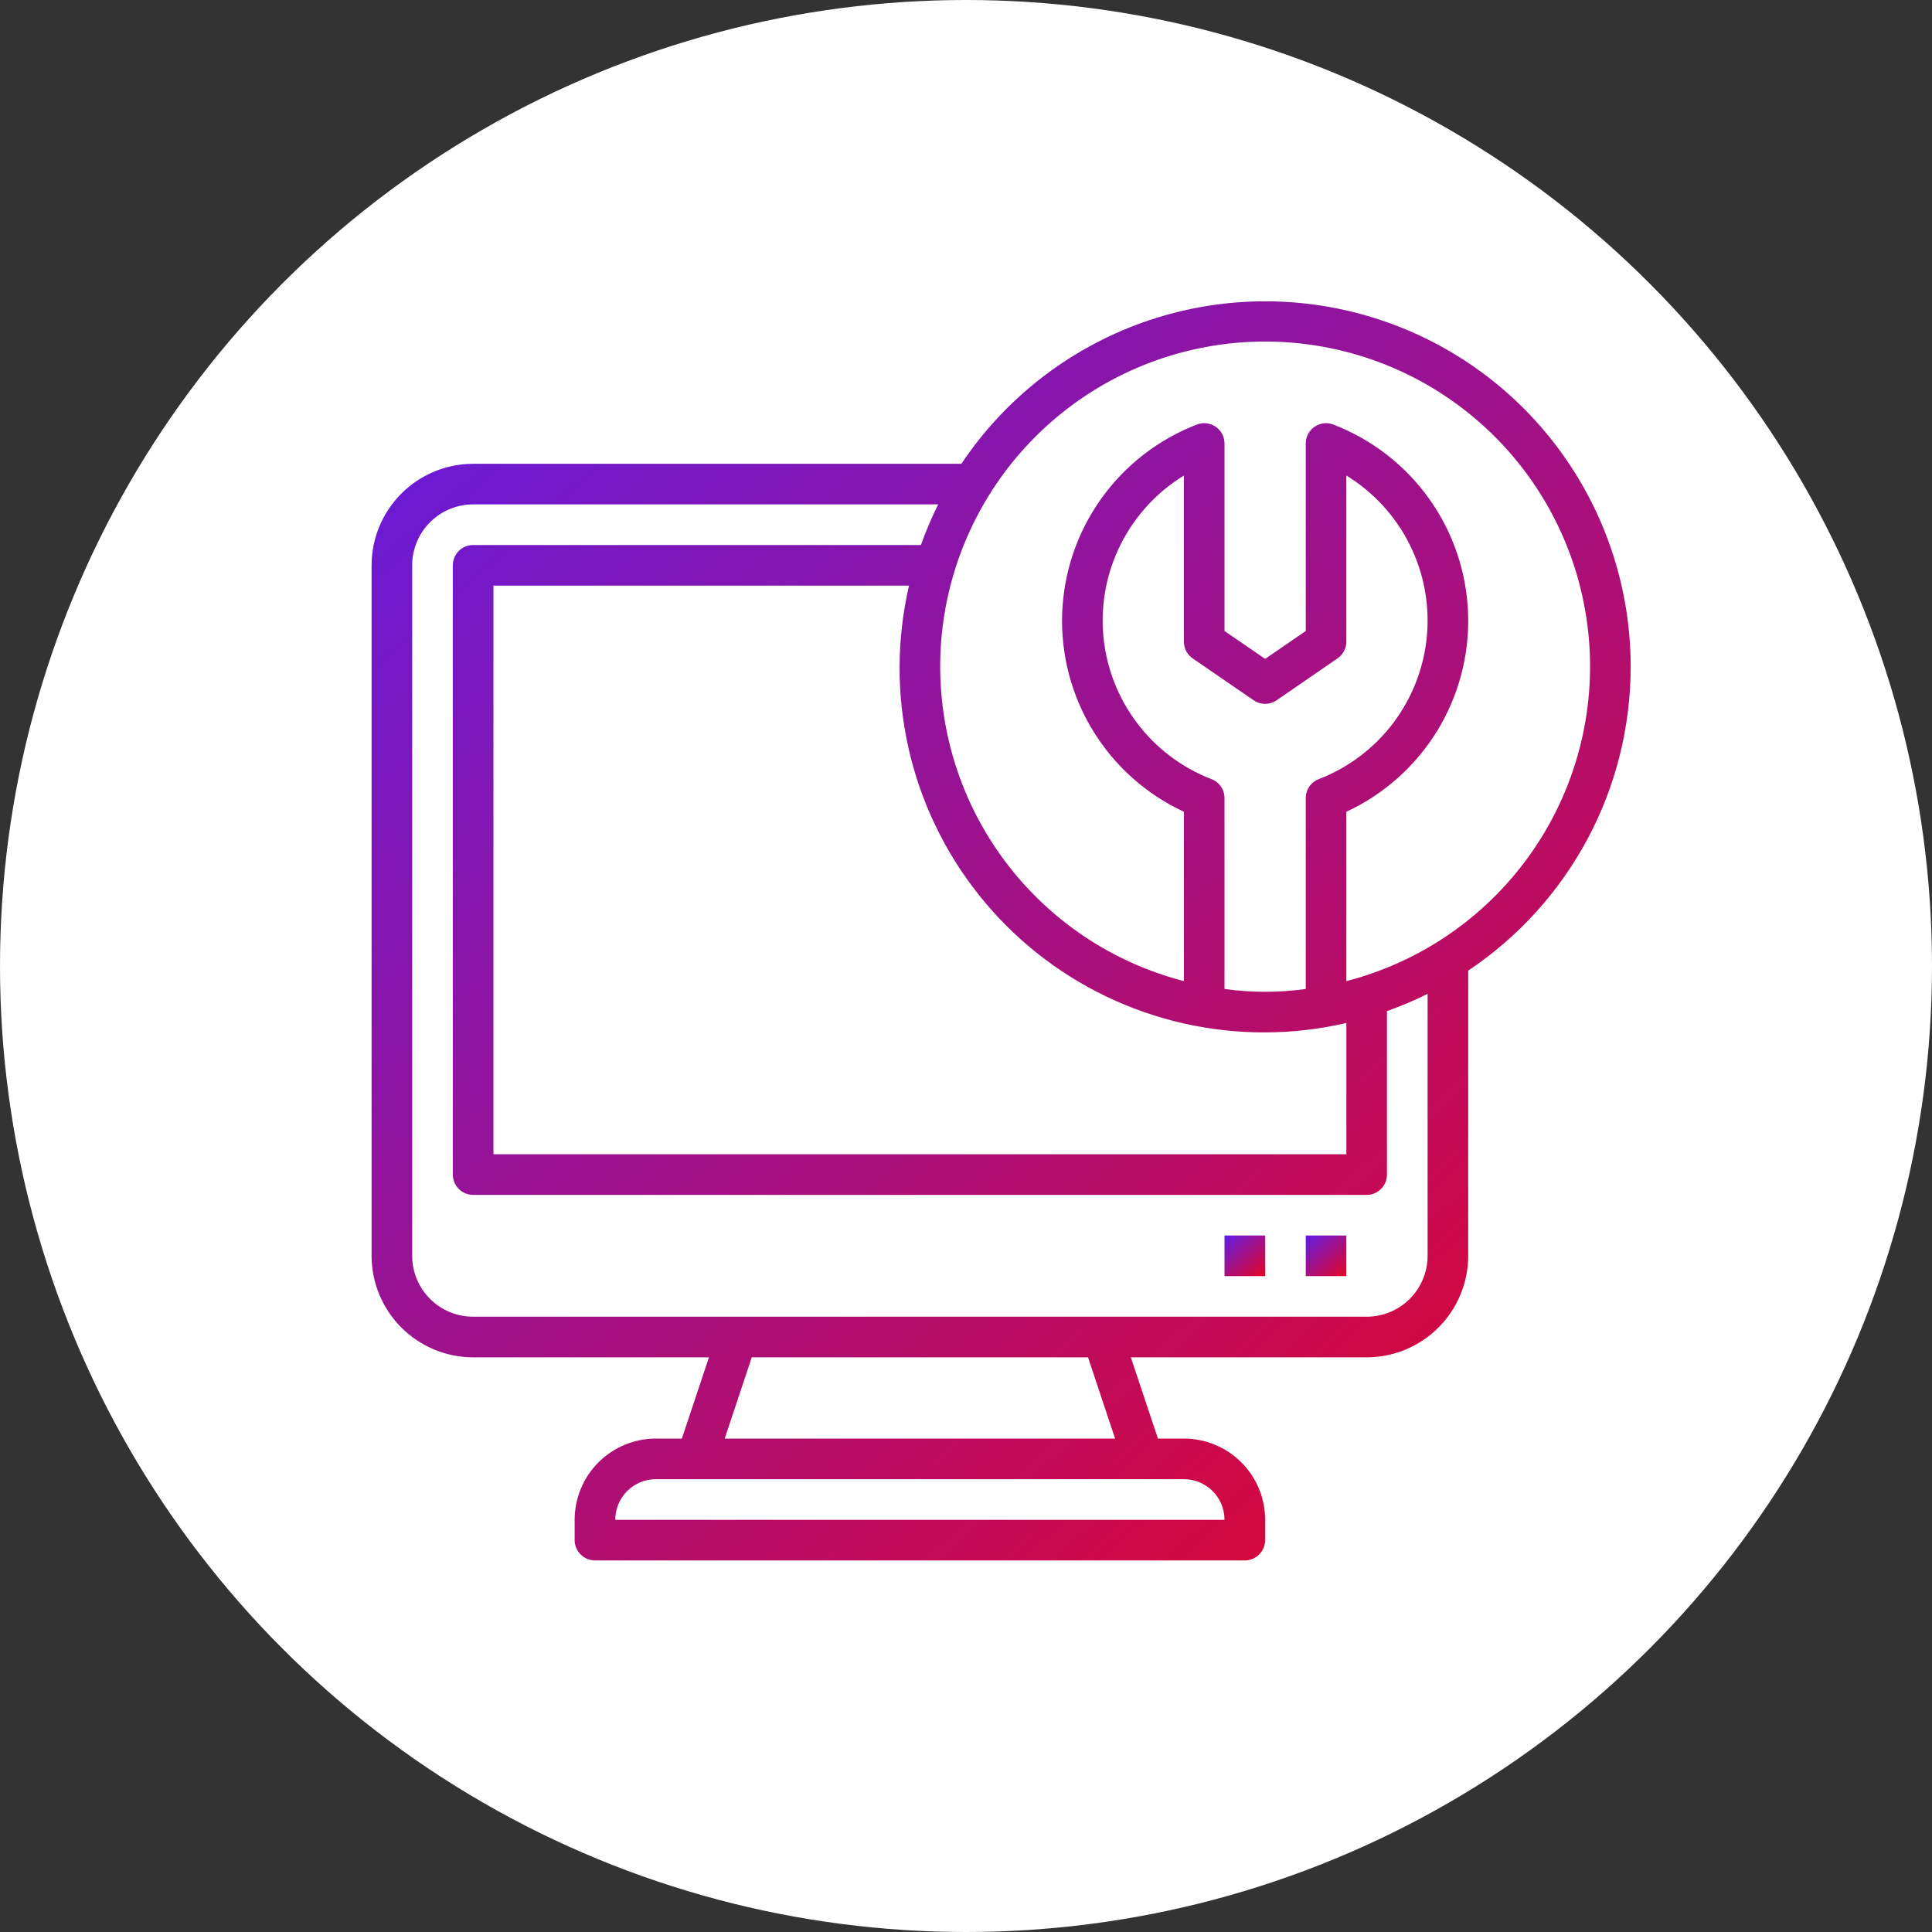
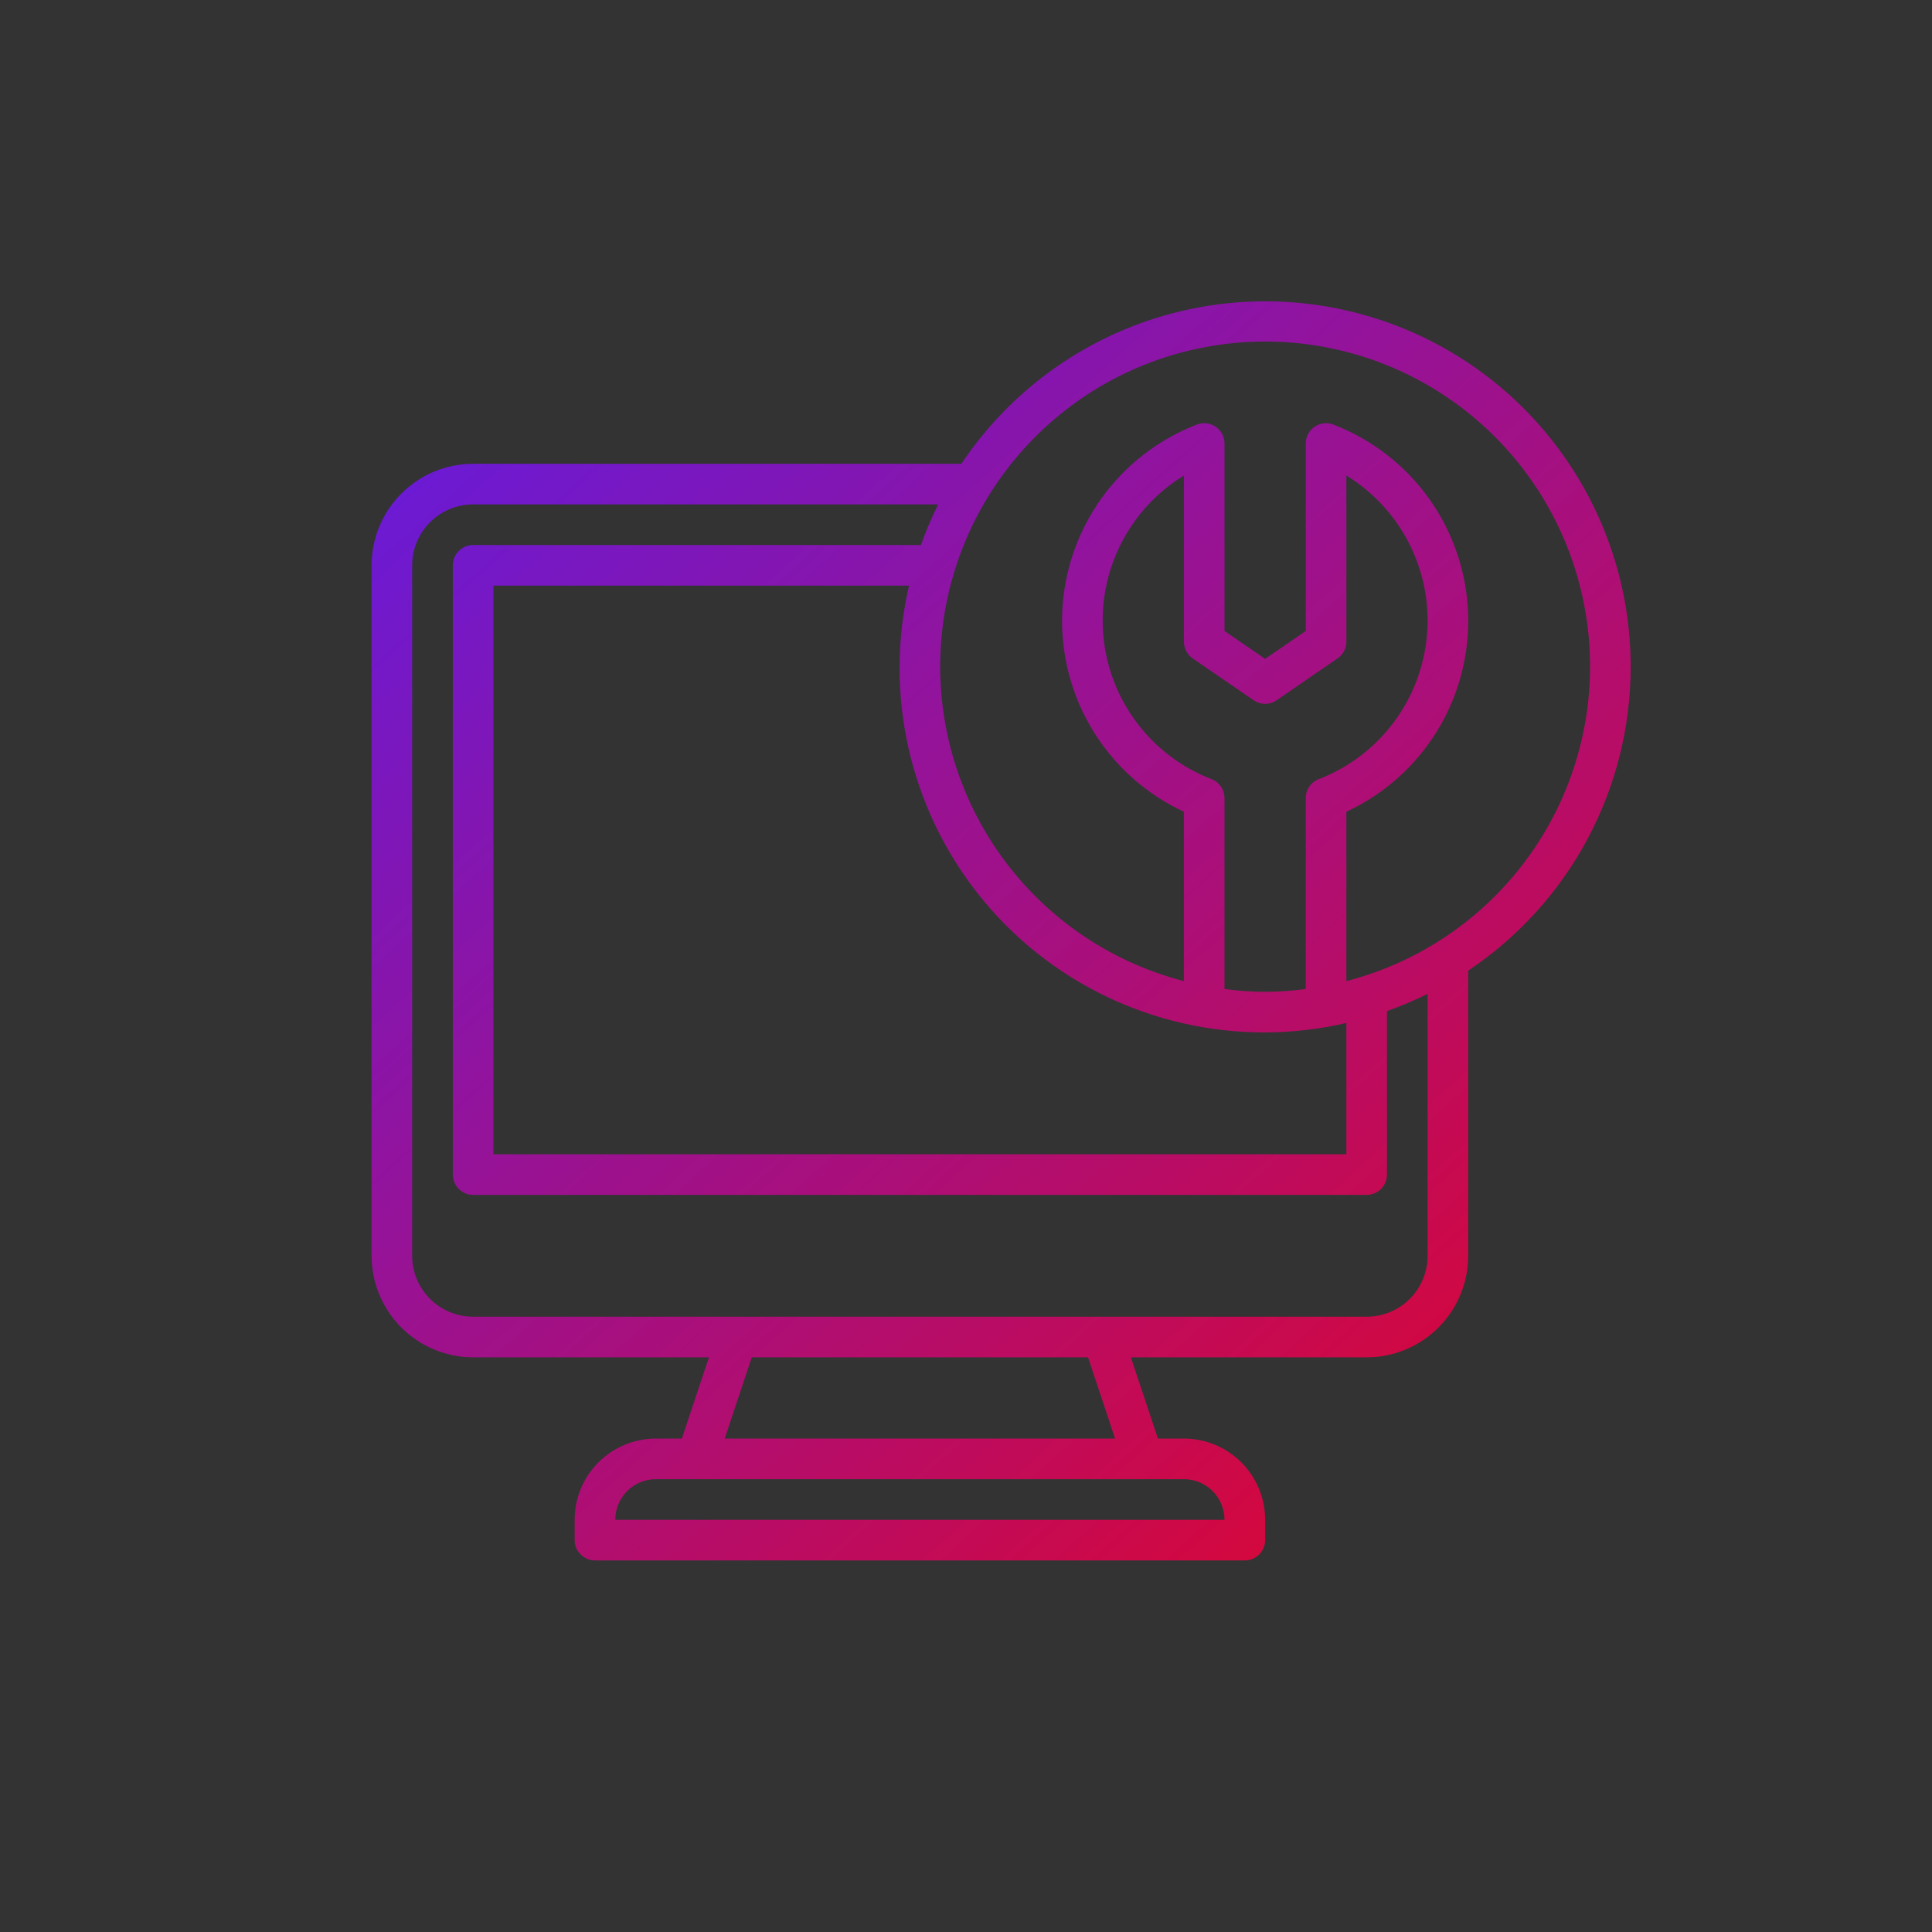
<svg xmlns="http://www.w3.org/2000/svg" width="55" height="55" viewBox="0 0 55 55" fill="none">
  <rect x="0" y="0" width="55" height="55" fill="#333333" stroke="none" />
-   <circle cx="27.5" cy="27.5" r="27.5" fill="white" />
-   <path d="M38.328 35.172H37.172V36.328H38.328V35.172Z" fill="url(#paint0_linear_122_8)" />
-   <path d="M36.016 35.172H34.859V36.328H36.016V35.172Z" fill="url(#paint1_linear_122_8)" />
+   <path d="M36.016 35.172V36.328H36.016V35.172Z" fill="url(#paint1_linear_122_8)" />
  <path d="M46.422 18.984C46.423 16.752 45.706 14.579 44.376 12.786C43.047 10.992 41.176 9.674 39.04 9.026C36.904 8.378 34.616 8.434 32.514 9.186C30.413 9.939 28.609 11.347 27.369 13.203H13.469C12.702 13.204 11.968 13.509 11.426 14.051C10.884 14.593 10.579 15.327 10.578 16.094V35.75C10.579 36.516 10.884 37.251 11.426 37.793C11.968 38.335 12.702 38.64 13.469 38.641H20.182L19.411 40.953H18.672C18.059 40.953 17.47 41.197 17.037 41.63C16.603 42.064 16.359 42.652 16.359 43.266V43.844C16.359 43.997 16.42 44.144 16.529 44.252C16.637 44.361 16.784 44.422 16.938 44.422H35.438C35.591 44.422 35.738 44.361 35.846 44.252C35.955 44.144 36.016 43.997 36.016 43.844V43.266C36.016 42.652 35.772 42.064 35.338 41.63C34.905 41.197 34.316 40.953 33.703 40.953H32.964L32.193 38.641H38.906C39.673 38.64 40.407 38.335 40.949 37.793C41.491 37.251 41.796 36.516 41.797 35.75V27.631C43.219 26.681 44.385 25.395 45.192 23.887C45.999 22.379 46.421 20.695 46.422 18.984ZM34.48 22.177C33.639 21.851 32.906 21.296 32.364 20.575C31.821 19.854 31.491 18.997 31.41 18.098C31.329 17.2 31.501 16.297 31.907 15.491C32.312 14.685 32.934 14.009 33.703 13.538V18.268C33.703 18.362 33.726 18.454 33.77 18.537C33.813 18.62 33.877 18.691 33.954 18.744L35.688 19.935C35.785 20.002 35.899 20.037 36.016 20.037C36.133 20.037 36.246 20.002 36.343 19.935L38.077 18.743C38.155 18.69 38.218 18.619 38.261 18.536C38.305 18.453 38.328 18.361 38.328 18.267V13.537C39.097 14.008 39.719 14.685 40.125 15.491C40.53 16.297 40.702 17.2 40.621 18.098C40.54 18.996 40.21 19.854 39.668 20.575C39.125 21.296 38.392 21.85 37.552 22.177C37.44 22.217 37.344 22.291 37.276 22.388C37.208 22.485 37.172 22.601 37.172 22.72V28.154C36.405 28.261 35.627 28.261 34.859 28.154V22.72C34.859 22.601 34.823 22.485 34.755 22.388C34.687 22.291 34.591 22.217 34.48 22.177ZM36.016 29.391C36.794 29.388 37.57 29.298 38.328 29.122V32.859H14.047V16.672H25.878C25.524 18.196 25.52 19.78 25.865 21.306C26.21 22.831 26.896 24.259 27.871 25.483C28.846 26.706 30.085 27.693 31.496 28.37C32.906 29.046 34.451 29.395 36.016 29.391ZM34.859 43.266H17.516C17.516 42.959 17.637 42.665 17.854 42.448C18.071 42.231 18.365 42.109 18.672 42.109H33.703C34.01 42.109 34.304 42.231 34.521 42.448C34.738 42.665 34.859 42.959 34.859 43.266ZM31.744 40.953H20.631L21.401 38.641H30.974L31.744 40.953ZM40.641 35.75C40.641 36.21 40.458 36.651 40.133 36.976C39.807 37.302 39.366 37.484 38.906 37.484H13.469C13.009 37.484 12.568 37.302 12.242 36.976C11.917 36.651 11.734 36.21 11.734 35.75V16.094C11.734 15.634 11.917 15.193 12.242 14.867C12.568 14.542 13.009 14.359 13.469 14.359H26.708C26.521 14.735 26.357 15.121 26.217 15.516H13.469C13.315 15.516 13.168 15.576 13.06 15.685C12.951 15.793 12.891 15.94 12.891 16.094V33.438C12.891 33.591 12.951 33.738 13.06 33.846C13.168 33.955 13.315 34.016 13.469 34.016H38.906C39.06 34.016 39.207 33.955 39.315 33.846C39.423 33.738 39.484 33.591 39.484 33.438V28.784C39.879 28.643 40.266 28.48 40.641 28.293V35.75ZM38.328 27.93V23.109C39.396 22.613 40.294 21.814 40.911 20.811C41.527 19.808 41.834 18.646 41.794 17.469C41.753 16.293 41.367 15.154 40.683 14.196C39.998 13.238 39.047 12.503 37.948 12.082C37.86 12.05 37.767 12.04 37.675 12.052C37.583 12.064 37.495 12.098 37.419 12.152C37.342 12.205 37.28 12.276 37.237 12.358C37.194 12.441 37.172 12.532 37.172 12.625V17.963L36.016 18.757L34.859 17.963V12.625C34.859 12.532 34.837 12.44 34.794 12.358C34.751 12.275 34.689 12.205 34.612 12.151C34.536 12.098 34.448 12.064 34.356 12.052C34.264 12.04 34.17 12.05 34.083 12.082C32.984 12.503 32.033 13.238 31.349 14.197C30.665 15.155 30.279 16.293 30.238 17.47C30.198 18.646 30.505 19.808 31.121 20.811C31.737 21.814 32.635 22.613 33.703 23.109V27.93C31.523 27.367 29.623 26.028 28.36 24.165C27.096 22.302 26.556 20.041 26.839 17.808C27.123 15.574 28.212 13.521 29.901 12.033C31.59 10.544 33.764 9.723 36.016 9.723C38.267 9.723 40.441 10.544 42.13 12.033C43.82 13.521 44.908 15.574 45.192 17.808C45.476 20.041 44.935 22.302 43.671 24.165C42.408 26.028 40.508 27.367 38.328 27.93Z" fill="url(#paint2_linear_122_8)" />
  <defs>
    <linearGradient id="paint0_linear_122_8" x1="37.172" y1="35" x2="38.547" y2="36.531" gradientUnits="userSpaceOnUse">
      <stop stop-color="#551EF4" />
      <stop offset="1" stop-color="#FF0000" />
    </linearGradient>
    <linearGradient id="paint1_linear_122_8" x1="34.859" y1="35" x2="36.234" y2="36.531" gradientUnits="userSpaceOnUse">
      <stop stop-color="#551EF4" />
      <stop offset="1" stop-color="#FF0000" />
    </linearGradient>
    <linearGradient id="paint2_linear_122_8" x1="10.578" y1="3.25" x2="53.203" y2="50.719" gradientUnits="userSpaceOnUse">
      <stop stop-color="#551EF4" />
      <stop offset="1" stop-color="#FF0000" />
    </linearGradient>
  </defs>
</svg>